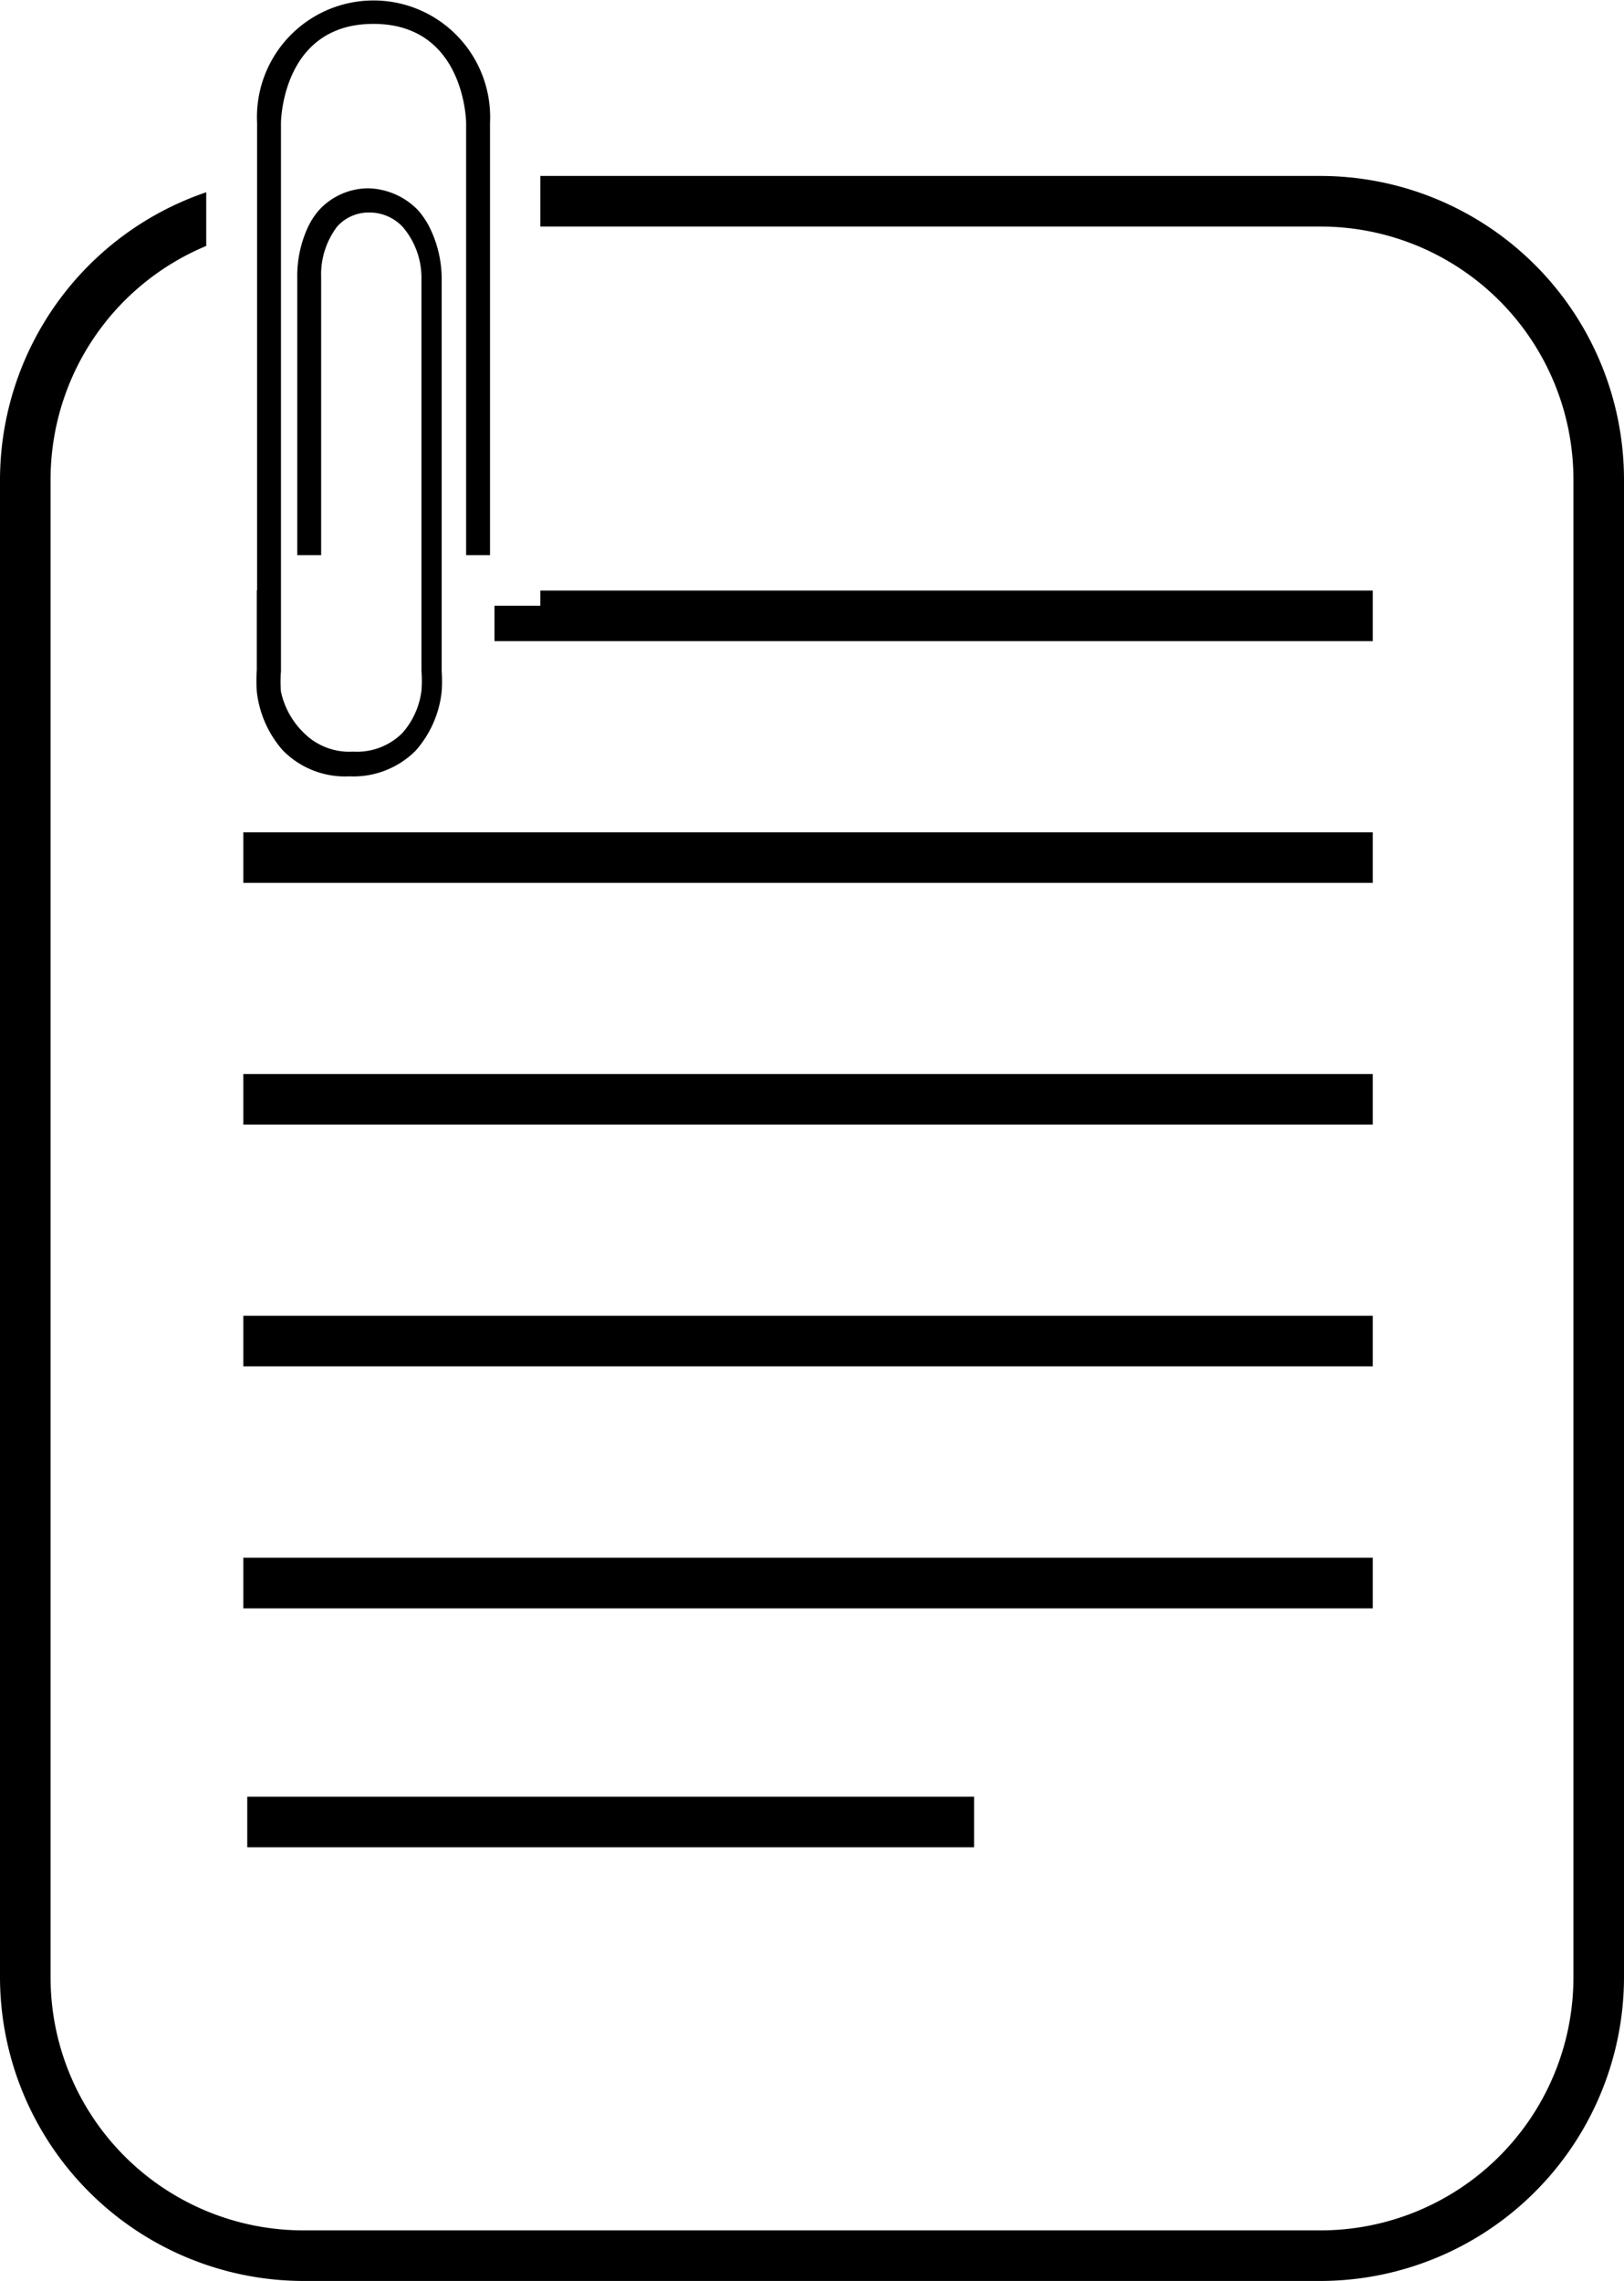
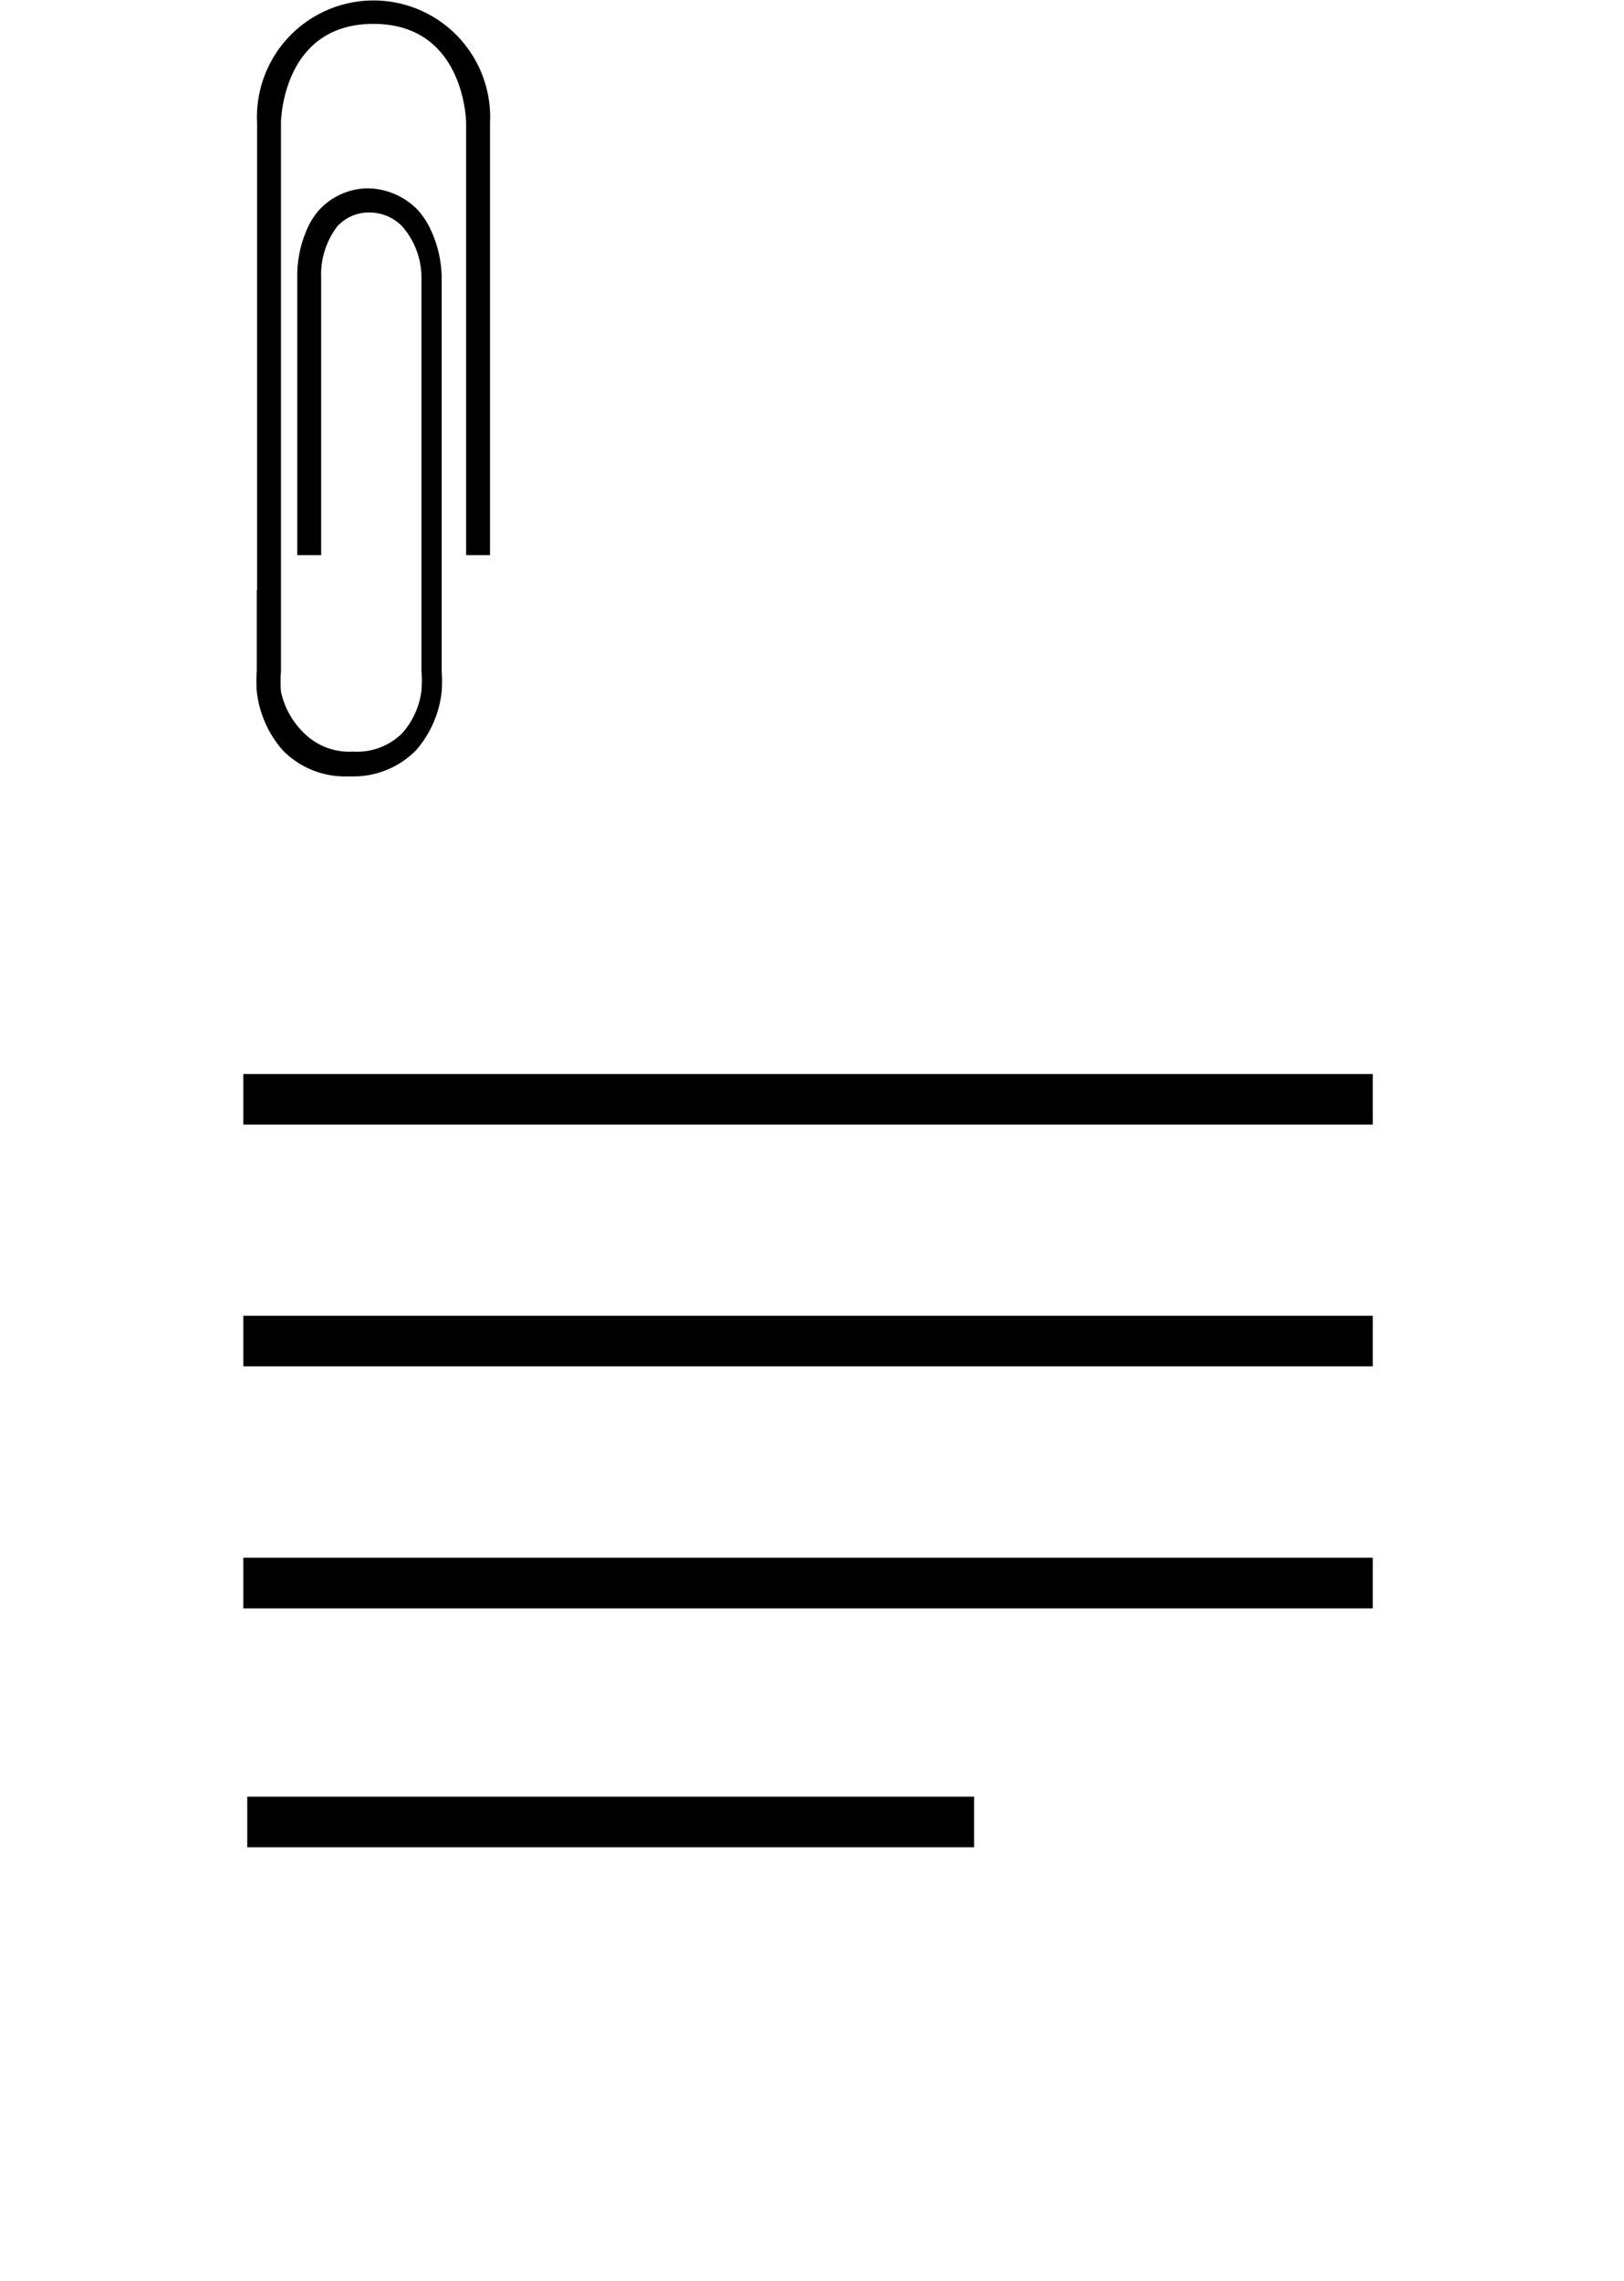
<svg xmlns="http://www.w3.org/2000/svg" viewBox="0 0 57.8 81.15">
  <g id="Layer_2" data-name="Layer 2">
    <g id="Layer_1-2" data-name="Layer 1">
-       <polygon points="48.86 21.01 19.23 21.01 19.23 21.55 17.6 21.55 17.6 22.81 48.86 22.81 48.86 21.01" />
-       <rect x="8.66" y="29.61" width="40.2" height="1.8" />
      <rect x="8.66" y="38.21" width="40.2" height="1.8" />
      <rect x="8.66" y="46.81" width="40.2" height="1.8" />
      <rect x="8.66" y="55.42" width="40.2" height="1.8" />
      <rect x="8.8" y="63.92" width="25.87" height="1.8" />
-       <path d="M47,6.26H19.23v1.8H47a9,9,0,0,1,9,9V70.35a9,9,0,0,1-9,9H10.8a9,9,0,0,1-9-9V17.06A9,9,0,0,1,7.34,8.75V6.84A10.82,10.82,0,0,0,0,17.06V70.35a10.82,10.82,0,0,0,10.8,10.8H47a10.82,10.82,0,0,0,10.8-10.8V17.06A10.81,10.81,0,0,0,47,6.26Z" />
      <path d="M9.14,21v2.84a5.59,5.59,0,0,0,0,.76,3.8,3.8,0,0,0,.92,2.09,3.1,3.1,0,0,0,2.37.93,3.13,3.13,0,0,0,2.37-.92,3.78,3.78,0,0,0,.92-2.1,5.33,5.33,0,0,0,0-.73v-14a4.15,4.15,0,0,0-.44-1.8,2.9,2.9,0,0,0-.41-.6A2.54,2.54,0,0,0,13.1,6.7a2.39,2.39,0,0,0-1.75.78,2.63,2.63,0,0,0-.38.58,4.11,4.11,0,0,0-.39,1.81v9.88h.85V9.86A2.82,2.82,0,0,1,12,8.06h0a1.51,1.51,0,0,1,1.13-.5,1.62,1.62,0,0,1,1.2.51A2.78,2.78,0,0,1,15,9.86v14a4.37,4.37,0,0,1,0,.71,2.8,2.8,0,0,1-.68,1.51,2.28,2.28,0,0,1-1.75.66,2.28,2.28,0,0,1-1.75-.66A2.89,2.89,0,0,1,10,24.61a4.56,4.56,0,0,1,0-.73V4.38c0-.14.08-3.53,3.29-3.53s3.3,3.39,3.3,3.53V19.75h.85V4.37a4.15,4.15,0,1,0-8.29,0V21Z" />
    </g>
  </g>
</svg>